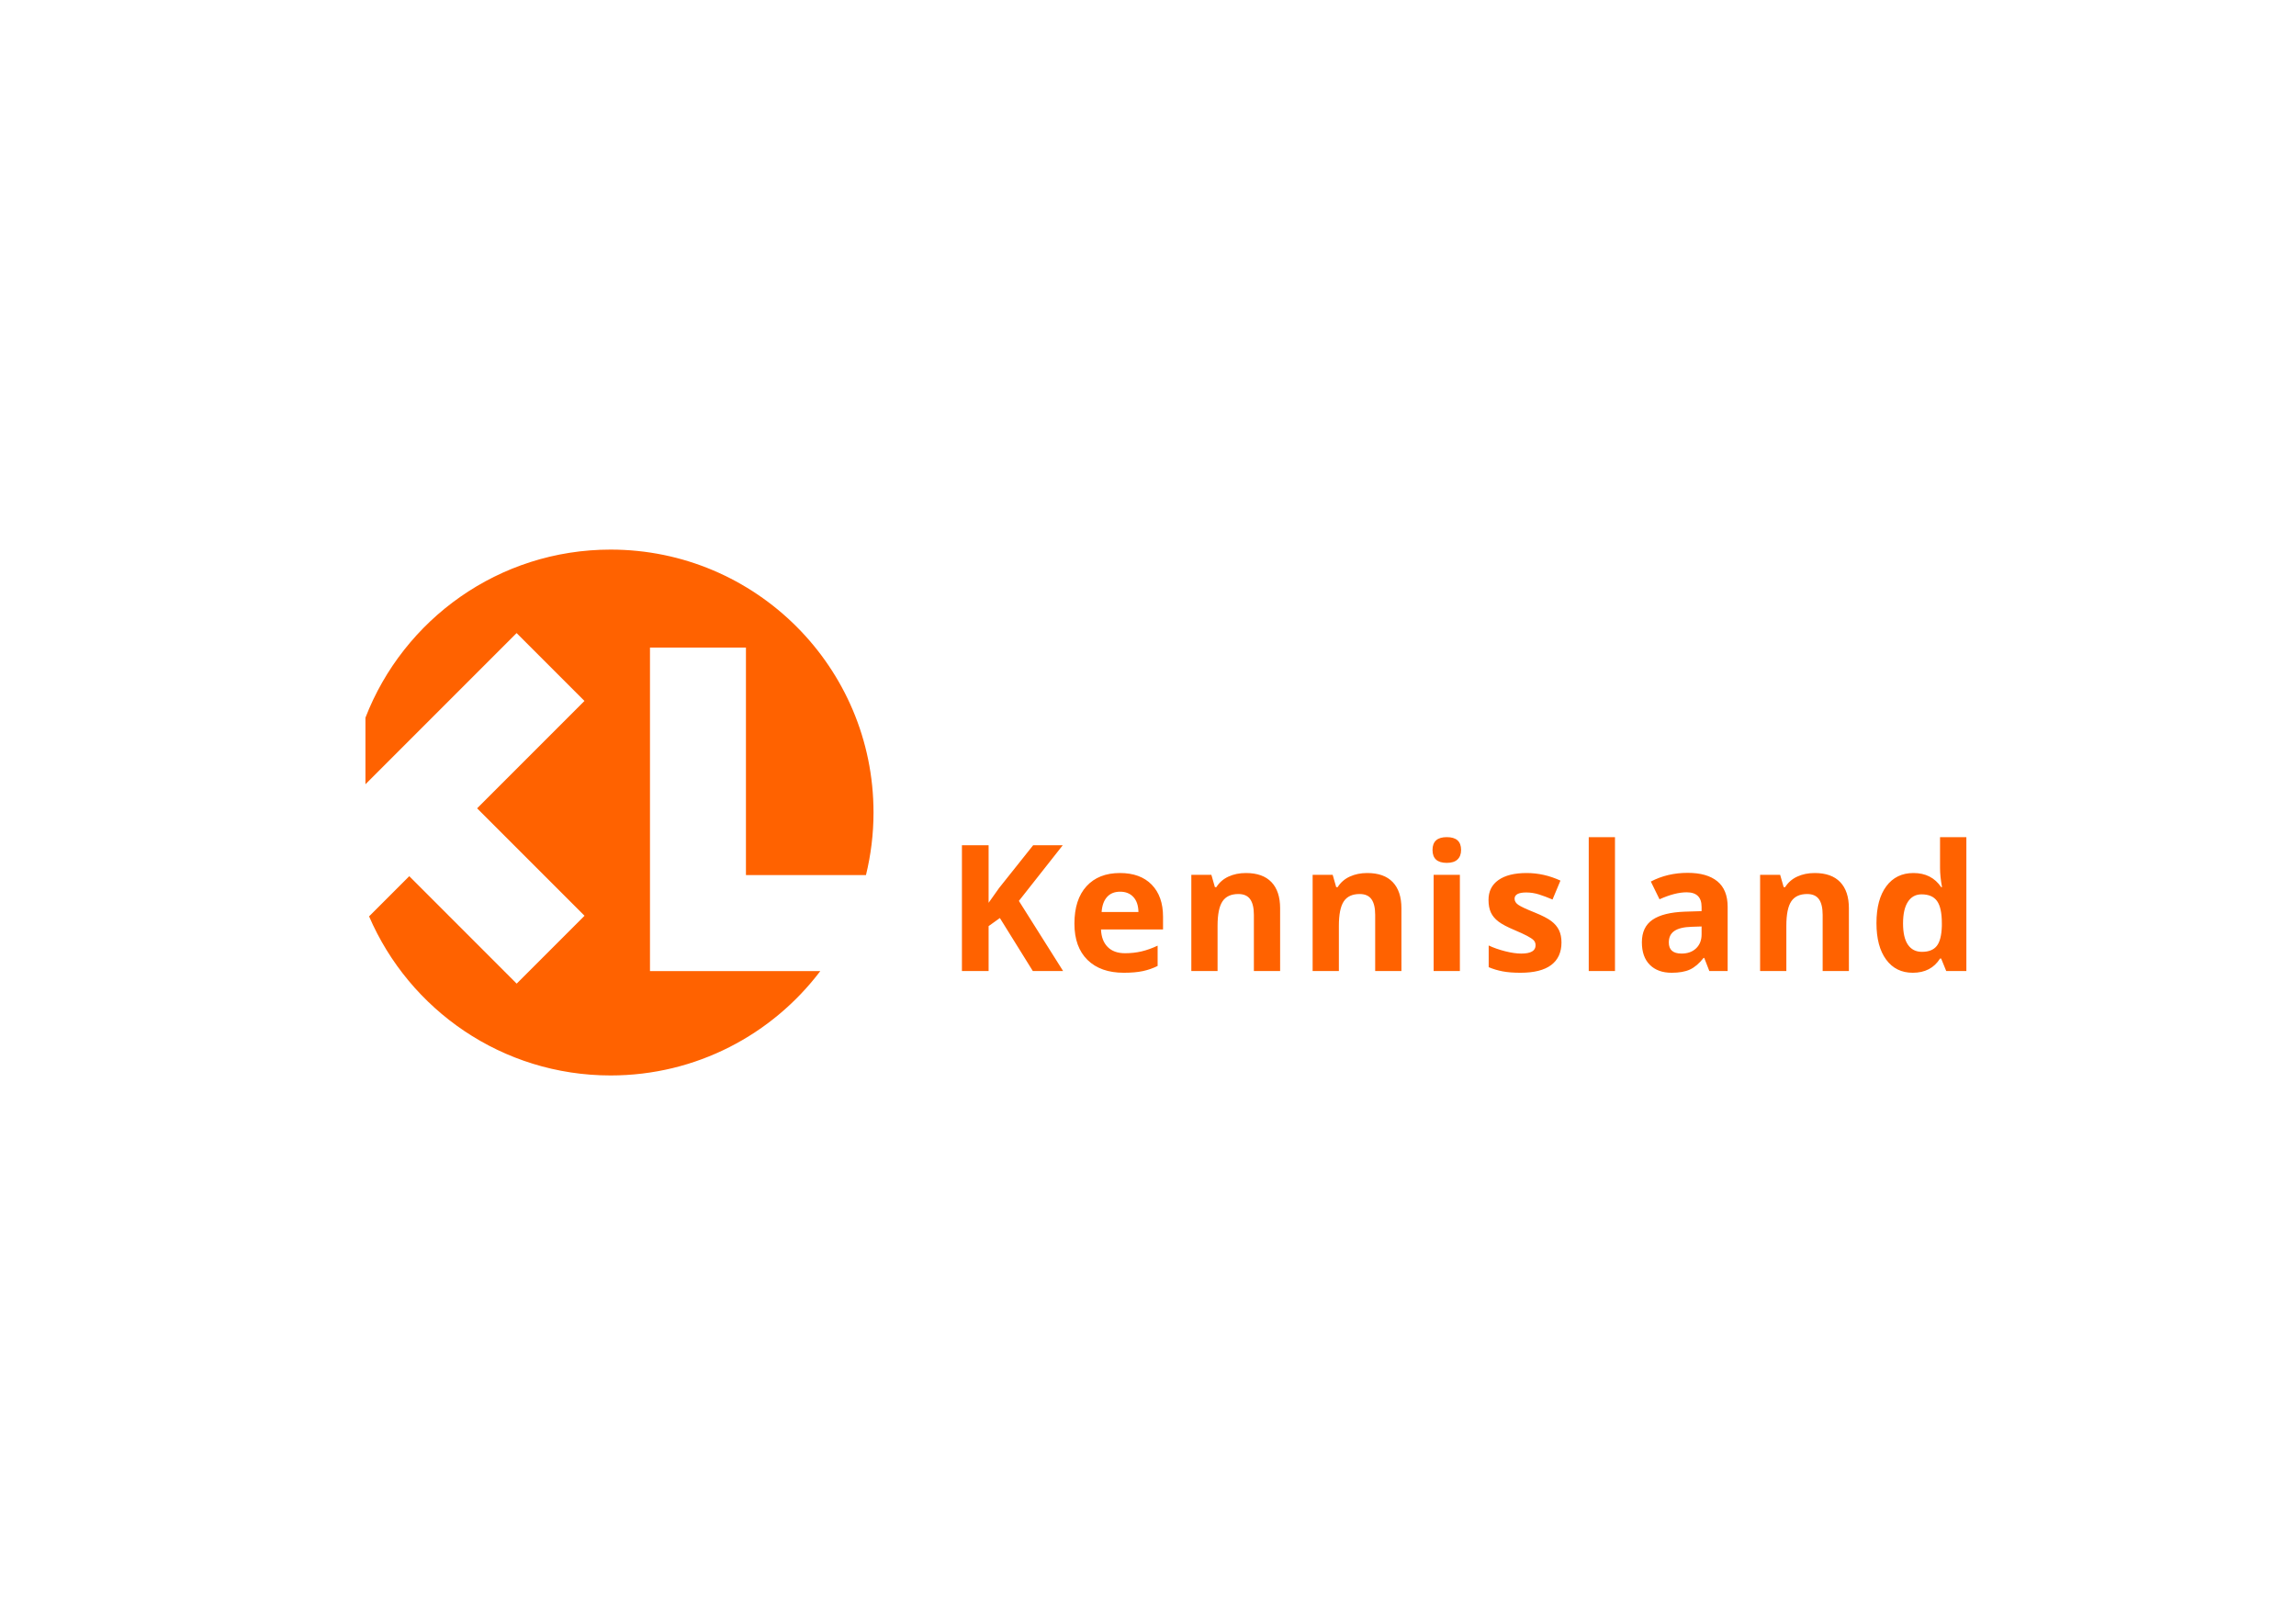
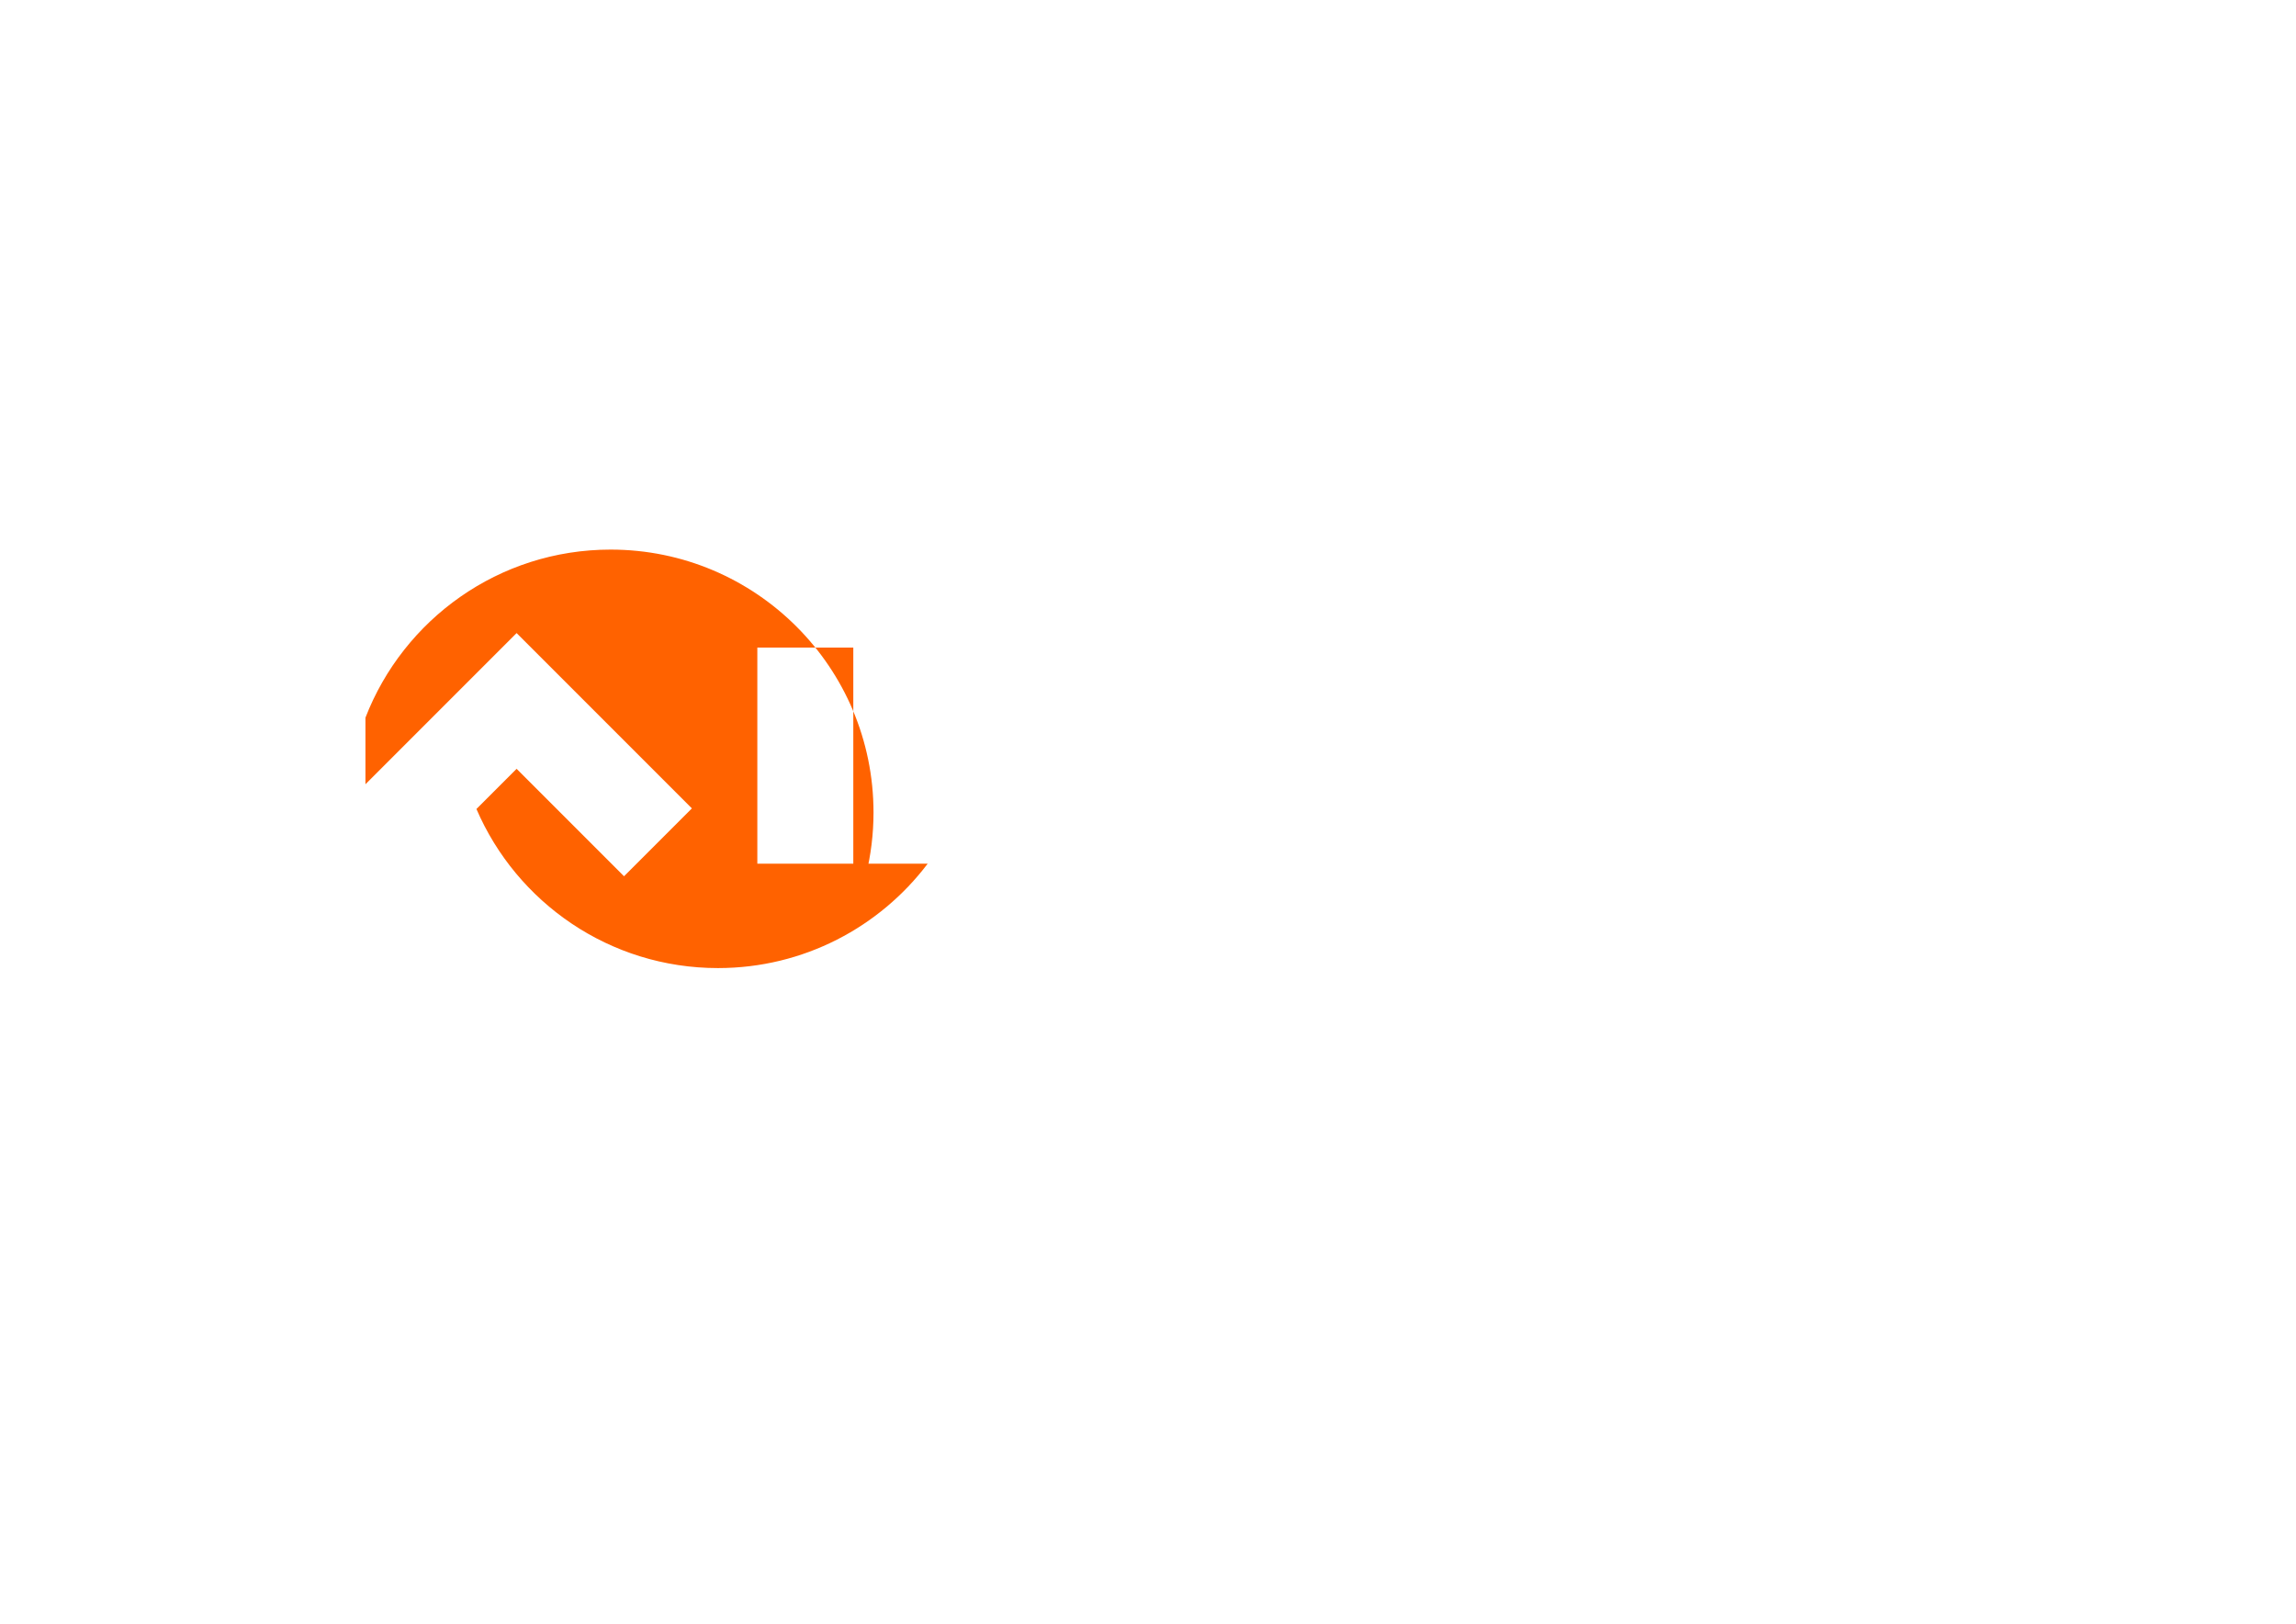
<svg xmlns="http://www.w3.org/2000/svg" id="Layer_1" x="0px" y="0px" width="841.89px" height="595.28px" viewBox="0 0 841.89 595.28" xml:space="preserve">
  <g>
-     <path fill="#FF6200" d="M317.529,320.825c1.796-7.355,2.769-15.032,2.769-22.939c0-53.237-43.157-96.395-96.395-96.395 c-40.972,0-75.95,25.575-89.903,61.623v24.412l55.428-55.429l24.881,24.882l-39.365,39.365l39.39,39.391l-24.881,24.881 l-39.39-39.391l-14.73,14.73c14.764,34.302,48.857,58.324,88.57,58.324c31.403,0,59.29-15.024,76.889-38.268h-27.271h-10.287 h-24.901V237.407h35.188v83.418H317.529z" />
-     <path fill="#FF6200" d="M699.6,346.359c-1.199-1.734-1.798-4.338-1.798-7.808c0-3.471,0.594-6.115,1.782-7.936 c1.188-1.818,2.854-2.729,5.001-2.729c2.629,0,4.526,0.821,5.693,2.461c1.167,1.641,1.751,4.354,1.751,8.14v1.041 c-0.104,3.429-0.73,5.857-1.877,7.287c-1.146,1.432-2.95,2.146-5.411,2.146C702.513,348.963,700.799,348.095,699.6,346.359 M711.367,351.423h0.41l1.861,4.575h7.382v-49.09h-9.653v11.294c0,2.062,0.241,4.406,0.726,7.035h-0.315 c-2.335-3.449-5.721-5.174-10.159-5.174c-4.227,0-7.545,1.615-9.952,4.843c-2.409,3.229-3.613,7.735-3.613,13.519 c0,5.7,1.183,10.159,3.549,13.377c2.367,3.218,5.621,4.827,9.765,4.827C705.847,356.629,709.18,354.894,711.367,351.423 M677.946,332.999c0-4.186-1.062-7.388-3.186-9.606c-2.125-2.219-5.237-3.329-9.339-3.329c-2.397,0-4.538,0.438-6.42,1.311 c-1.883,0.872-3.36,2.16-4.433,3.863h-0.537l-1.293-4.511h-7.351v35.271h9.622v-16.596c0-4.164,0.6-7.145,1.798-8.942 c1.199-1.8,3.145-2.698,5.837-2.698c1.978,0,3.418,0.637,4.322,1.909c0.903,1.272,1.356,3.181,1.356,5.726v20.602h9.622V332.999z M623.934,342.558c0,2.125-0.668,3.829-2.004,5.111s-3.118,1.925-5.347,1.925c-3.113,0-4.669-1.357-4.669-4.07 c0-1.893,0.683-3.302,2.05-4.228s3.448-1.431,6.247-1.515l3.723-0.126V342.558z M633.492,355.998v-23.505 c0-4.206-1.262-7.34-3.785-9.4c-2.524-2.062-6.152-3.092-10.885-3.092c-4.942,0-9.443,1.062-13.503,3.187l3.187,6.499 c3.807-1.704,7.12-2.556,9.938-2.556c3.66,0,5.49,1.788,5.49,5.362v1.547l-6.121,0.189c-5.279,0.189-9.228,1.172-11.846,2.949 c-2.619,1.778-3.928,4.538-3.928,8.282c0,3.575,0.973,6.331,2.918,8.265c1.944,1.936,4.61,2.903,7.998,2.903 c2.755,0,4.988-0.395,6.703-1.184s3.381-2.203,5-4.243h0.253l1.861,4.796H633.492z M592.178,306.908h-9.622v49.09h9.622V306.908z M571.645,341.012c-0.61-1.261-1.557-2.376-2.839-3.344c-1.284-0.968-3.303-2.009-6.058-3.123 c-3.092-1.241-5.096-2.178-6.011-2.809s-1.372-1.377-1.372-2.24c0-1.534,1.42-2.303,4.26-2.303c1.598,0,3.165,0.242,4.7,0.727 c1.535,0.483,3.187,1.104,4.953,1.86l2.902-6.939c-4.017-1.852-8.15-2.777-12.398-2.777c-4.459,0-7.903,0.858-10.331,2.572 c-2.431,1.714-3.645,4.138-3.645,7.271c0,1.83,0.289,3.371,0.867,4.622c0.578,1.252,1.504,2.361,2.777,3.329 c1.271,0.967,3.265,2.02,5.978,3.154c1.893,0.8,3.407,1.499,4.543,2.098c1.136,0.601,1.935,1.136,2.397,1.609 s0.694,1.089,0.694,1.846c0,2.02-1.746,3.029-5.237,3.029c-1.703,0-3.676-0.284-5.916-0.853c-2.24-0.567-4.254-1.271-6.041-2.113 v7.949c1.578,0.675,3.271,1.184,5.08,1.53c1.809,0.347,3.995,0.521,6.562,0.521c5.006,0,8.765-0.947,11.279-2.839 c2.513-1.894,3.77-4.648,3.77-8.267C572.56,343.777,572.255,342.273,571.645,341.012 M535.304,320.727h-9.622v35.271h9.622V320.727 z M530.509,316.342c1.745,0,3.055-0.415,3.928-1.247c0.872-0.83,1.31-1.992,1.31-3.486c0-3.133-1.746-4.7-5.237-4.7 s-5.237,1.567-5.237,4.7C525.271,314.764,527.018,316.342,530.509,316.342 M513.869,332.999c0-4.186-1.062-7.388-3.186-9.606 c-2.125-2.219-5.238-3.329-9.339-3.329c-2.397,0-4.538,0.438-6.42,1.311c-1.882,0.872-3.36,2.16-4.433,3.863h-0.537l-1.293-4.511 h-7.351v35.271h9.622v-16.596c0-4.164,0.6-7.145,1.799-8.942c1.198-1.8,3.143-2.698,5.836-2.698c1.977,0,3.418,0.637,4.322,1.909 s1.357,3.181,1.357,5.726v20.602h9.621V332.999z M469.39,332.999c0-4.186-1.062-7.388-3.187-9.606s-5.237-3.329-9.338-3.329 c-2.398,0-4.539,0.438-6.421,1.311c-1.882,0.872-3.36,2.16-4.432,3.863h-0.537l-1.293-4.511h-7.351v35.271h9.621v-16.596 c0-4.164,0.601-7.145,1.799-8.942c1.199-1.8,3.144-2.698,5.836-2.698c1.978,0,3.418,0.637,4.322,1.909s1.357,3.181,1.357,5.726 v20.602h9.622V332.999z M419.08,356.014c1.913-0.41,3.711-1.036,5.395-1.877v-7.446c-2.062,0.968-4.039,1.672-5.931,2.114 c-1.893,0.441-3.902,0.662-6.026,0.662c-2.735,0-4.859-0.768-6.373-2.304c-1.514-1.534-2.324-3.67-2.429-6.403h22.745v-4.669 c0-5.005-1.387-8.929-4.164-11.769c-2.775-2.839-6.656-4.259-11.641-4.259c-5.216,0-9.301,1.615-12.256,4.843 c-2.955,3.229-4.433,7.798-4.433,13.708c0,5.742,1.598,10.181,4.796,13.313c3.196,3.134,7.634,4.701,13.313,4.701 C414.831,356.629,417.166,356.424,419.08,356.014 M415.578,328.851c1.199,1.293,1.819,3.128,1.861,5.505h-13.502 c0.168-2.377,0.83-4.212,1.987-5.505c1.157-1.294,2.755-1.941,4.796-1.941C412.759,326.909,414.378,327.557,415.578,328.851 M373.602,330.285l16.09-20.411h-10.853l-12.493,15.68l-3.849,5.426v-21.105h-9.78v46.124h9.78v-16.469l4.133-2.966l12.083,19.435 h11.105L373.602,330.285z" />
+     <path fill="#FF6200" d="M317.529,320.825c1.796-7.355,2.769-15.032,2.769-22.939c0-53.237-43.157-96.395-96.395-96.395 c-40.972,0-75.95,25.575-89.903,61.623v24.412l55.428-55.429l24.881,24.882l39.39,39.391l-24.881,24.881 l-39.39-39.391l-14.73,14.73c14.764,34.302,48.857,58.324,88.57,58.324c31.403,0,59.29-15.024,76.889-38.268h-27.271h-10.287 h-24.901V237.407h35.188v83.418H317.529z" />
  </g>
</svg>